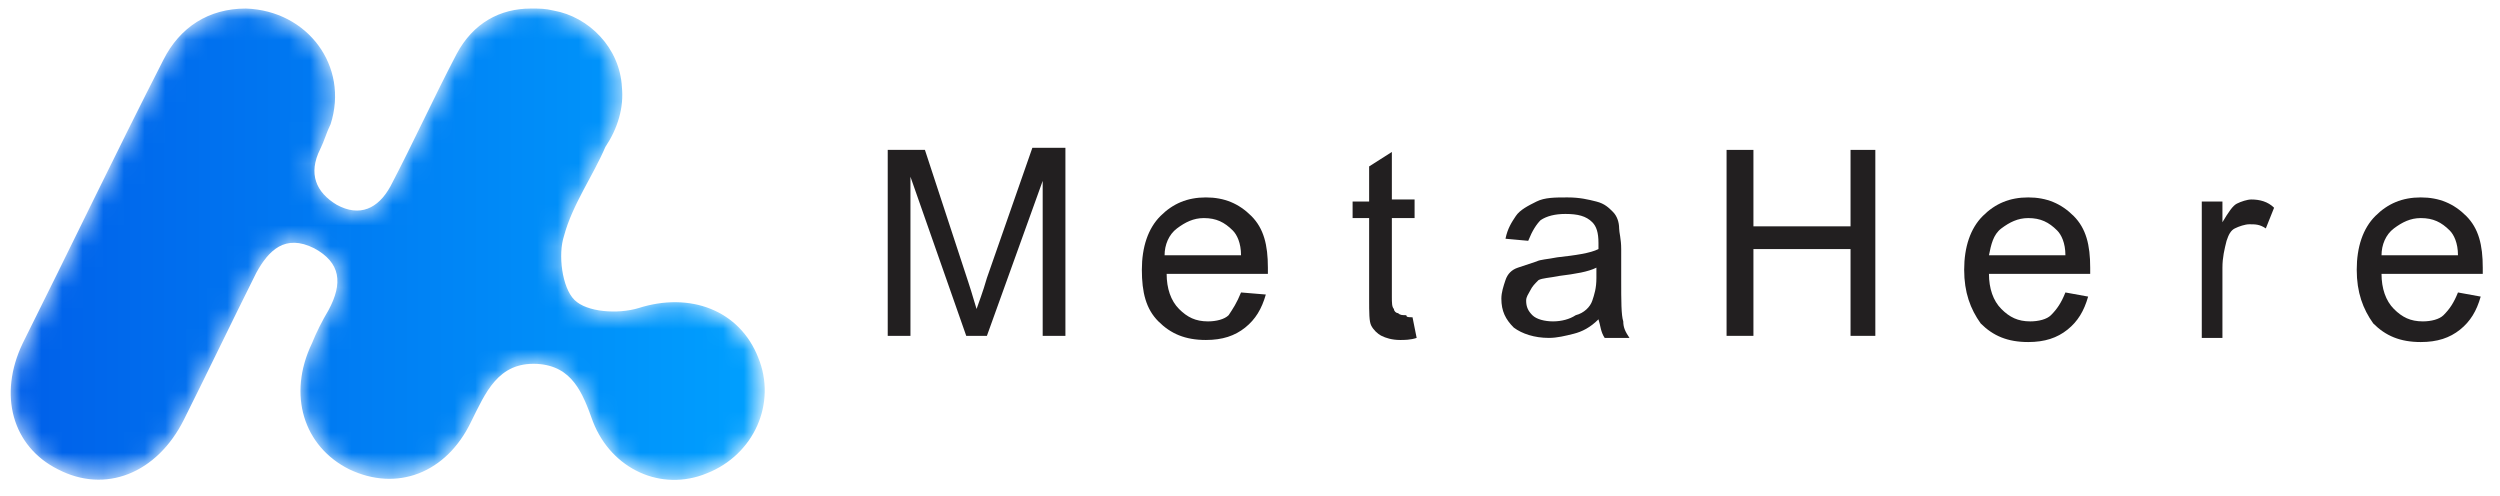
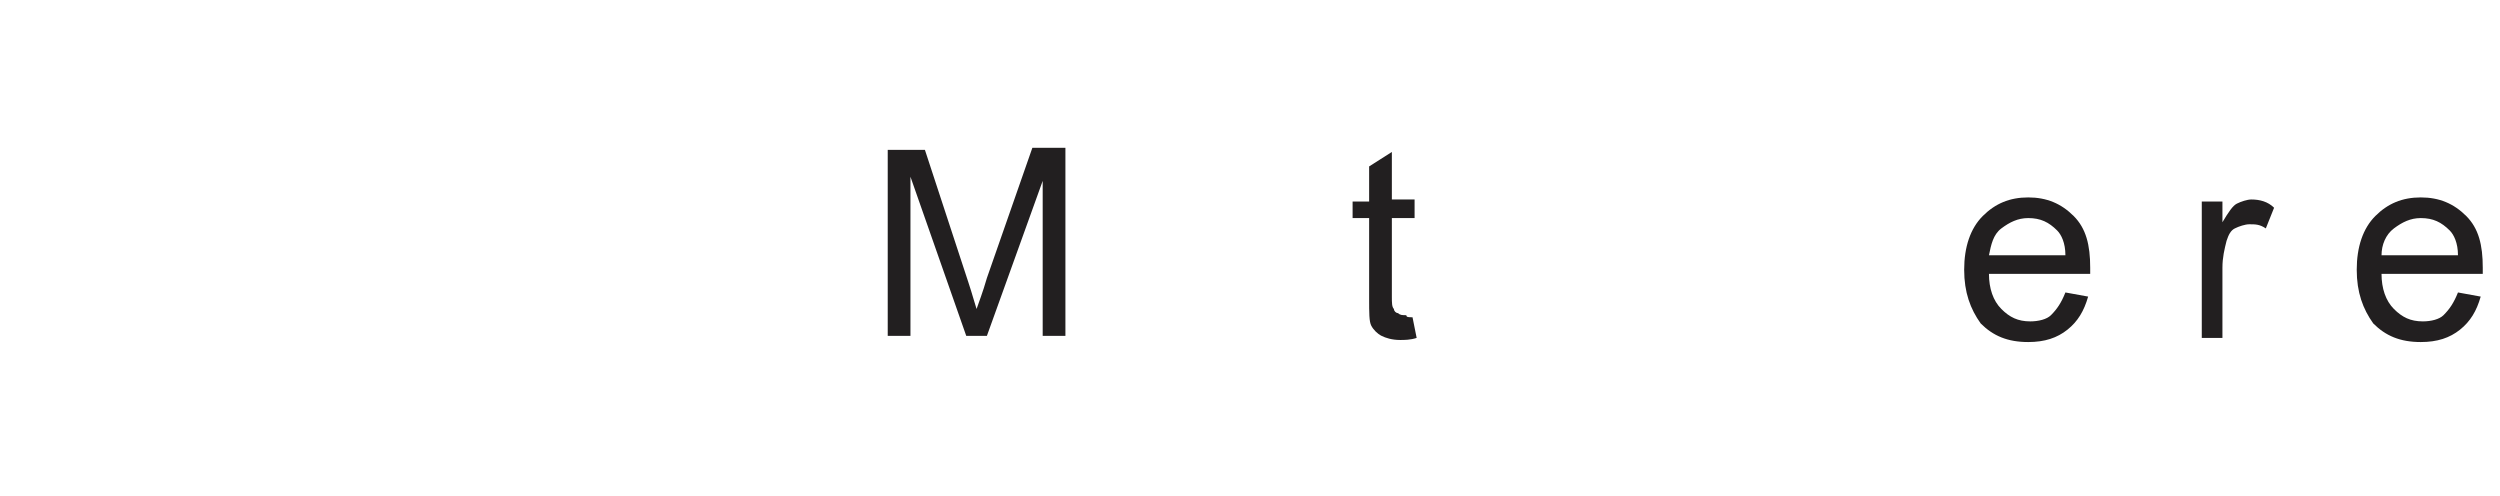
<svg xmlns="http://www.w3.org/2000/svg" version="1.1" id="图层_1" x="0px" y="0px" viewBox="0 0 121 24" style="enable-background:new 0 0 121 24;" xml:space="preserve">
  <style type="text/css">
	.st0{fill-rule:evenodd;clip-rule:evenodd;fill:#221F20;}
	.st1{filter:url(#Adobe_OpacityMaskFilter);}
	.st2{fill-rule:evenodd;clip-rule:evenodd;fill:#FFFFFF;}
	.st3{mask:url(#mask-2_1_);fill-rule:evenodd;clip-rule:evenodd;fill:url(#Fill-17_1_);}
</style>
  <desc>Created with Sketch.</desc>
  <g id="Welcome">
    <g id="首页" transform="translate(-260, -18)">
      <g id="导航栏">
        <g id="logo" transform="translate(260, 18)">
          <g id="编组" transform="translate(42.066, 6.855)">
            <path id="Fill-1" class="st0" d="M0.9,9.4V0.4h1.8l2.1,6.4c0.2,0.6,0.3,1,0.4,1.3c0.1-0.3,0.3-0.8,0.5-1.5l2.2-6.3h1.6v9.1H8.4       V1.9L5.7,9.4H4.7L2,1.7v7.7H0.9z" />
-             <path id="Fill-3" class="st0" d="M14.3,5.5H18c0-0.6-0.2-1-0.4-1.2c-0.4-0.4-0.8-0.6-1.4-0.6c-0.5,0-0.9,0.2-1.3,0.5       C14.5,4.5,14.3,5,14.3,5.5 M18,7.3l1.2,0.1c-0.2,0.7-0.5,1.2-1,1.6c-0.5,0.4-1.1,0.6-1.9,0.6c-1,0-1.7-0.3-2.3-0.9       c-0.6-0.6-0.8-1.4-0.8-2.5c0-1.1,0.3-2,0.9-2.6c0.6-0.6,1.3-0.9,2.2-0.9c0.9,0,1.6,0.3,2.2,0.9c0.6,0.6,0.8,1.4,0.8,2.5       c0,0.1,0,0.2,0,0.3h-4.9c0,0.7,0.2,1.3,0.6,1.7c0.4,0.4,0.8,0.6,1.4,0.6c0.4,0,0.8-0.1,1-0.3C17.6,8.1,17.8,7.8,18,7.3" />
            <path id="Fill-5" class="st0" d="M26.3,8.5l0.2,1c-0.3,0.1-0.6,0.1-0.8,0.1c-0.4,0-0.7-0.1-0.9-0.2c-0.2-0.1-0.4-0.3-0.5-0.5       c-0.1-0.2-0.1-0.6-0.1-1.3V3.7h-0.8V2.9h0.8V1.2l1.1-0.7v2.3h1.1v0.9h-1.1v3.8c0,0.3,0,0.5,0.1,0.6c0,0.1,0.1,0.2,0.2,0.2       c0.1,0.1,0.2,0.1,0.4,0.1C26,8.5,26.1,8.5,26.3,8.5" />
-             <path id="Fill-7" class="st0" d="M35.2,6.1c-0.4,0.2-1,0.3-1.8,0.4c-0.5,0.1-0.8,0.1-1,0.2C32.2,6.9,32.1,7,32,7.2       c-0.1,0.2-0.2,0.3-0.2,0.5c0,0.3,0.1,0.5,0.3,0.7c0.2,0.2,0.6,0.3,1,0.3c0.4,0,0.8-0.1,1.1-0.3C34.6,8.3,34.9,8,35,7.7       c0.1-0.3,0.2-0.6,0.2-1.1V6.1z M35.3,8.6c-0.4,0.4-0.8,0.6-1.2,0.7c-0.4,0.1-0.8,0.2-1.2,0.2c-0.7,0-1.3-0.2-1.7-0.5       c-0.4-0.4-0.6-0.8-0.6-1.4c0-0.3,0.1-0.6,0.2-0.9c0.1-0.3,0.3-0.5,0.6-0.6C31.7,6,32,5.9,32.3,5.8c0.2-0.1,0.5-0.1,1-0.2       c0.9-0.1,1.6-0.2,2-0.4c0-0.2,0-0.2,0-0.3c0-0.5-0.1-0.8-0.3-1c-0.3-0.3-0.7-0.4-1.3-0.4c-0.5,0-0.9,0.1-1.2,0.3       c-0.2,0.2-0.4,0.5-0.6,1l-1.1-0.1c0.1-0.5,0.3-0.8,0.5-1.1c0.2-0.3,0.6-0.5,1-0.7c0.4-0.2,0.9-0.2,1.5-0.2c0.6,0,1,0.1,1.4,0.2       c0.4,0.1,0.6,0.3,0.8,0.5c0.2,0.2,0.3,0.5,0.3,0.8c0,0.2,0.1,0.5,0.1,1v1.5c0,1,0,1.7,0.1,2c0,0.3,0.1,0.5,0.3,0.8h-1.2       C35.4,9.2,35.4,8.9,35.3,8.6L35.3,8.6z" />
-             <polygon id="Fill-9" class="st0" points="41.5,9.4 41.5,0.4 42.8,0.4 42.8,4.1 47.5,4.1 47.5,0.4 48.7,0.4 48.7,9.4 47.5,9.4        47.5,5.2 42.8,5.2 42.8,9.4      " />
            <path id="Fill-11" class="st0" d="M54.2,5.5h3.7c0-0.6-0.2-1-0.4-1.2c-0.4-0.4-0.8-0.6-1.4-0.6c-0.5,0-0.9,0.2-1.3,0.5       C54.4,4.5,54.3,5,54.2,5.5 M57.9,7.3L59,7.5c-0.2,0.7-0.5,1.2-1,1.6c-0.5,0.4-1.1,0.6-1.9,0.6c-1,0-1.7-0.3-2.3-0.9       C53.3,8.1,53,7.3,53,6.2c0-1.1,0.3-2,0.9-2.6c0.6-0.6,1.3-0.9,2.2-0.9c0.9,0,1.6,0.3,2.2,0.9c0.6,0.6,0.8,1.4,0.8,2.5       c0,0.1,0,0.2,0,0.3h-4.9c0,0.7,0.2,1.3,0.6,1.7c0.4,0.4,0.8,0.6,1.4,0.6c0.4,0,0.8-0.1,1-0.3C57.5,8.1,57.7,7.8,57.9,7.3" />
            <path id="Fill-13" class="st0" d="M64.5,9.4V2.9h1v1c0.3-0.5,0.5-0.8,0.7-0.9c0.2-0.1,0.5-0.2,0.7-0.2c0.4,0,0.8,0.1,1.1,0.4       l-0.4,1c-0.3-0.2-0.5-0.2-0.8-0.2c-0.2,0-0.5,0.1-0.7,0.2s-0.3,0.3-0.4,0.6c-0.1,0.4-0.2,0.8-0.2,1.3v3.4H64.5z" />
            <path id="Fill-15" class="st0" d="M73.2,5.5h3.7c0-0.6-0.2-1-0.4-1.2c-0.4-0.4-0.8-0.6-1.4-0.6c-0.5,0-0.9,0.2-1.3,0.5       S73.2,5,73.2,5.5 M76.9,7.3L78,7.5c-0.2,0.7-0.5,1.2-1,1.6c-0.5,0.4-1.1,0.6-1.9,0.6c-1,0-1.7-0.3-2.3-0.9       C72.3,8.1,72,7.3,72,6.2c0-1.1,0.3-2,0.9-2.6c0.6-0.6,1.3-0.9,2.2-0.9c0.9,0,1.6,0.3,2.2,0.9c0.6,0.6,0.8,1.4,0.8,2.5       c0,0.1,0,0.2,0,0.3h-4.9c0,0.7,0.2,1.3,0.6,1.7c0.4,0.4,0.8,0.6,1.4,0.6c0.4,0,0.8-0.1,1-0.3C76.5,8.1,76.7,7.8,76.9,7.3" />
          </g>
          <g id="编组_1_" transform="translate(0, 0.213)">
            <g id="Clip-18">
					</g>
            <defs>
              <filter id="Adobe_OpacityMaskFilter" filterUnits="userSpaceOnUse" x="0.5" y="0.2" width="36.7" height="22.8">
                <feColorMatrix type="matrix" values="1 0 0 0 0  0 1 0 0 0  0 0 1 0 0  0 0 0 1 0" />
              </filter>
            </defs>
            <mask maskUnits="userSpaceOnUse" x="0.5" y="0.2" width="36.7" height="22.8" id="mask-2_1_">
              <g class="st1">
                <path id="path-1_1_" class="st2" d="M22.1,2.4C21,4.5,20,6.7,18.9,8.8l0,0c-0.6,1.1-1.5,1.5-2.6,0.9l0,0         c-1-0.6-1.4-1.5-0.8-2.7l0,0c0.2-0.4,0.3-0.8,0.5-1.2l0,0c0.9-2.8-1.1-5.5-4.1-5.6l0,0c-1.8,0-3.2,0.9-4,2.5l0,0         c-2.3,4.5-4.5,9.1-6.8,13.7l0,0c-1.2,2.5-0.5,5,1.7,6.1l0,0c2.3,1.2,4.8,0.2,6.1-2.4l0,0c1.2-2.4,2.3-4.7,3.5-7.1l0,0         c0.6-1.1,1.4-1.9,2.8-1.2l0,0c1.3,0.7,1.4,1.7,0.7,3l0,0c-0.3,0.5-0.6,1.1-0.8,1.6l0,0c-1.2,2.5-0.4,5,1.8,6.1l0,0         c2.3,1.1,4.7,0.2,5.9-2.3l0,0c0.7-1.4,1.3-2.9,3.2-2.8l0,0c1.7,0.1,2.2,1.4,2.7,2.8l0,0c0.9,2.3,3.3,3.4,5.5,2.5l0,0         c2.3-0.9,3.4-3.4,2.5-5.6l0,0c-0.9-2.3-3.3-3.2-5.8-2.4l0,0c-1,0.3-2.5,0.2-3.1-0.4l0,0c-0.6-0.6-0.8-2.2-0.5-3.1l0,0         c0.4-1.5,1.4-2.9,2-4.3l0,0C29.9,6,30.2,5,30.1,4l0,0c-0.1-1.9-1.6-3.4-3.3-3.7l0,0c-0.4-0.1-0.7-0.1-1.1-0.1l0,0         C24.2,0.2,22.9,0.9,22.1,2.4" />
              </g>
            </mask>
            <linearGradient id="Fill-17_1_" gradientUnits="userSpaceOnUse" x1="-426.543" y1="490.924" x2="-425.543" y2="490.924" gradientTransform="matrix(36.714 0 0 -22.797 15660.686 11203)">
              <stop offset="0" style="stop-color:#005FE9" />
              <stop offset="1" style="stop-color:#00A1FF" />
            </linearGradient>
-             <path id="Fill-17" class="st3" d="M22.1,2.4C21,4.5,20,6.7,18.9,8.8l0,0c-0.6,1.1-1.5,1.5-2.6,0.9l0,0c-1-0.6-1.4-1.5-0.8-2.7       l0,0c0.2-0.4,0.3-0.8,0.5-1.2l0,0c0.9-2.8-1.1-5.5-4.1-5.6l0,0c-1.8,0-3.2,0.9-4,2.5l0,0c-2.3,4.5-4.5,9.1-6.8,13.7l0,0       c-1.2,2.5-0.5,5,1.7,6.1l0,0c2.3,1.2,4.8,0.2,6.1-2.4l0,0c1.2-2.4,2.3-4.7,3.5-7.1l0,0c0.6-1.1,1.4-1.9,2.8-1.2l0,0       c1.3,0.7,1.4,1.7,0.7,3l0,0c-0.3,0.5-0.6,1.1-0.8,1.6l0,0c-1.2,2.5-0.4,5,1.8,6.1l0,0c2.3,1.1,4.7,0.2,5.9-2.3l0,0       c0.7-1.4,1.3-2.9,3.2-2.8l0,0c1.7,0.1,2.2,1.4,2.7,2.8l0,0c0.9,2.3,3.3,3.4,5.5,2.5l0,0c2.3-0.9,3.4-3.4,2.5-5.6l0,0       c-0.9-2.3-3.3-3.2-5.8-2.4l0,0c-1,0.3-2.5,0.2-3.1-0.4l0,0c-0.6-0.6-0.8-2.2-0.5-3.1l0,0c0.4-1.5,1.4-2.9,2-4.3l0,0       C29.9,6,30.2,5,30.1,4l0,0c-0.1-1.9-1.6-3.4-3.3-3.7l0,0c-0.4-0.1-0.7-0.1-1.1-0.1l0,0C24.2,0.2,22.9,0.9,22.1,2.4" />
          </g>
        </g>
      </g>
    </g>
  </g>
</svg>